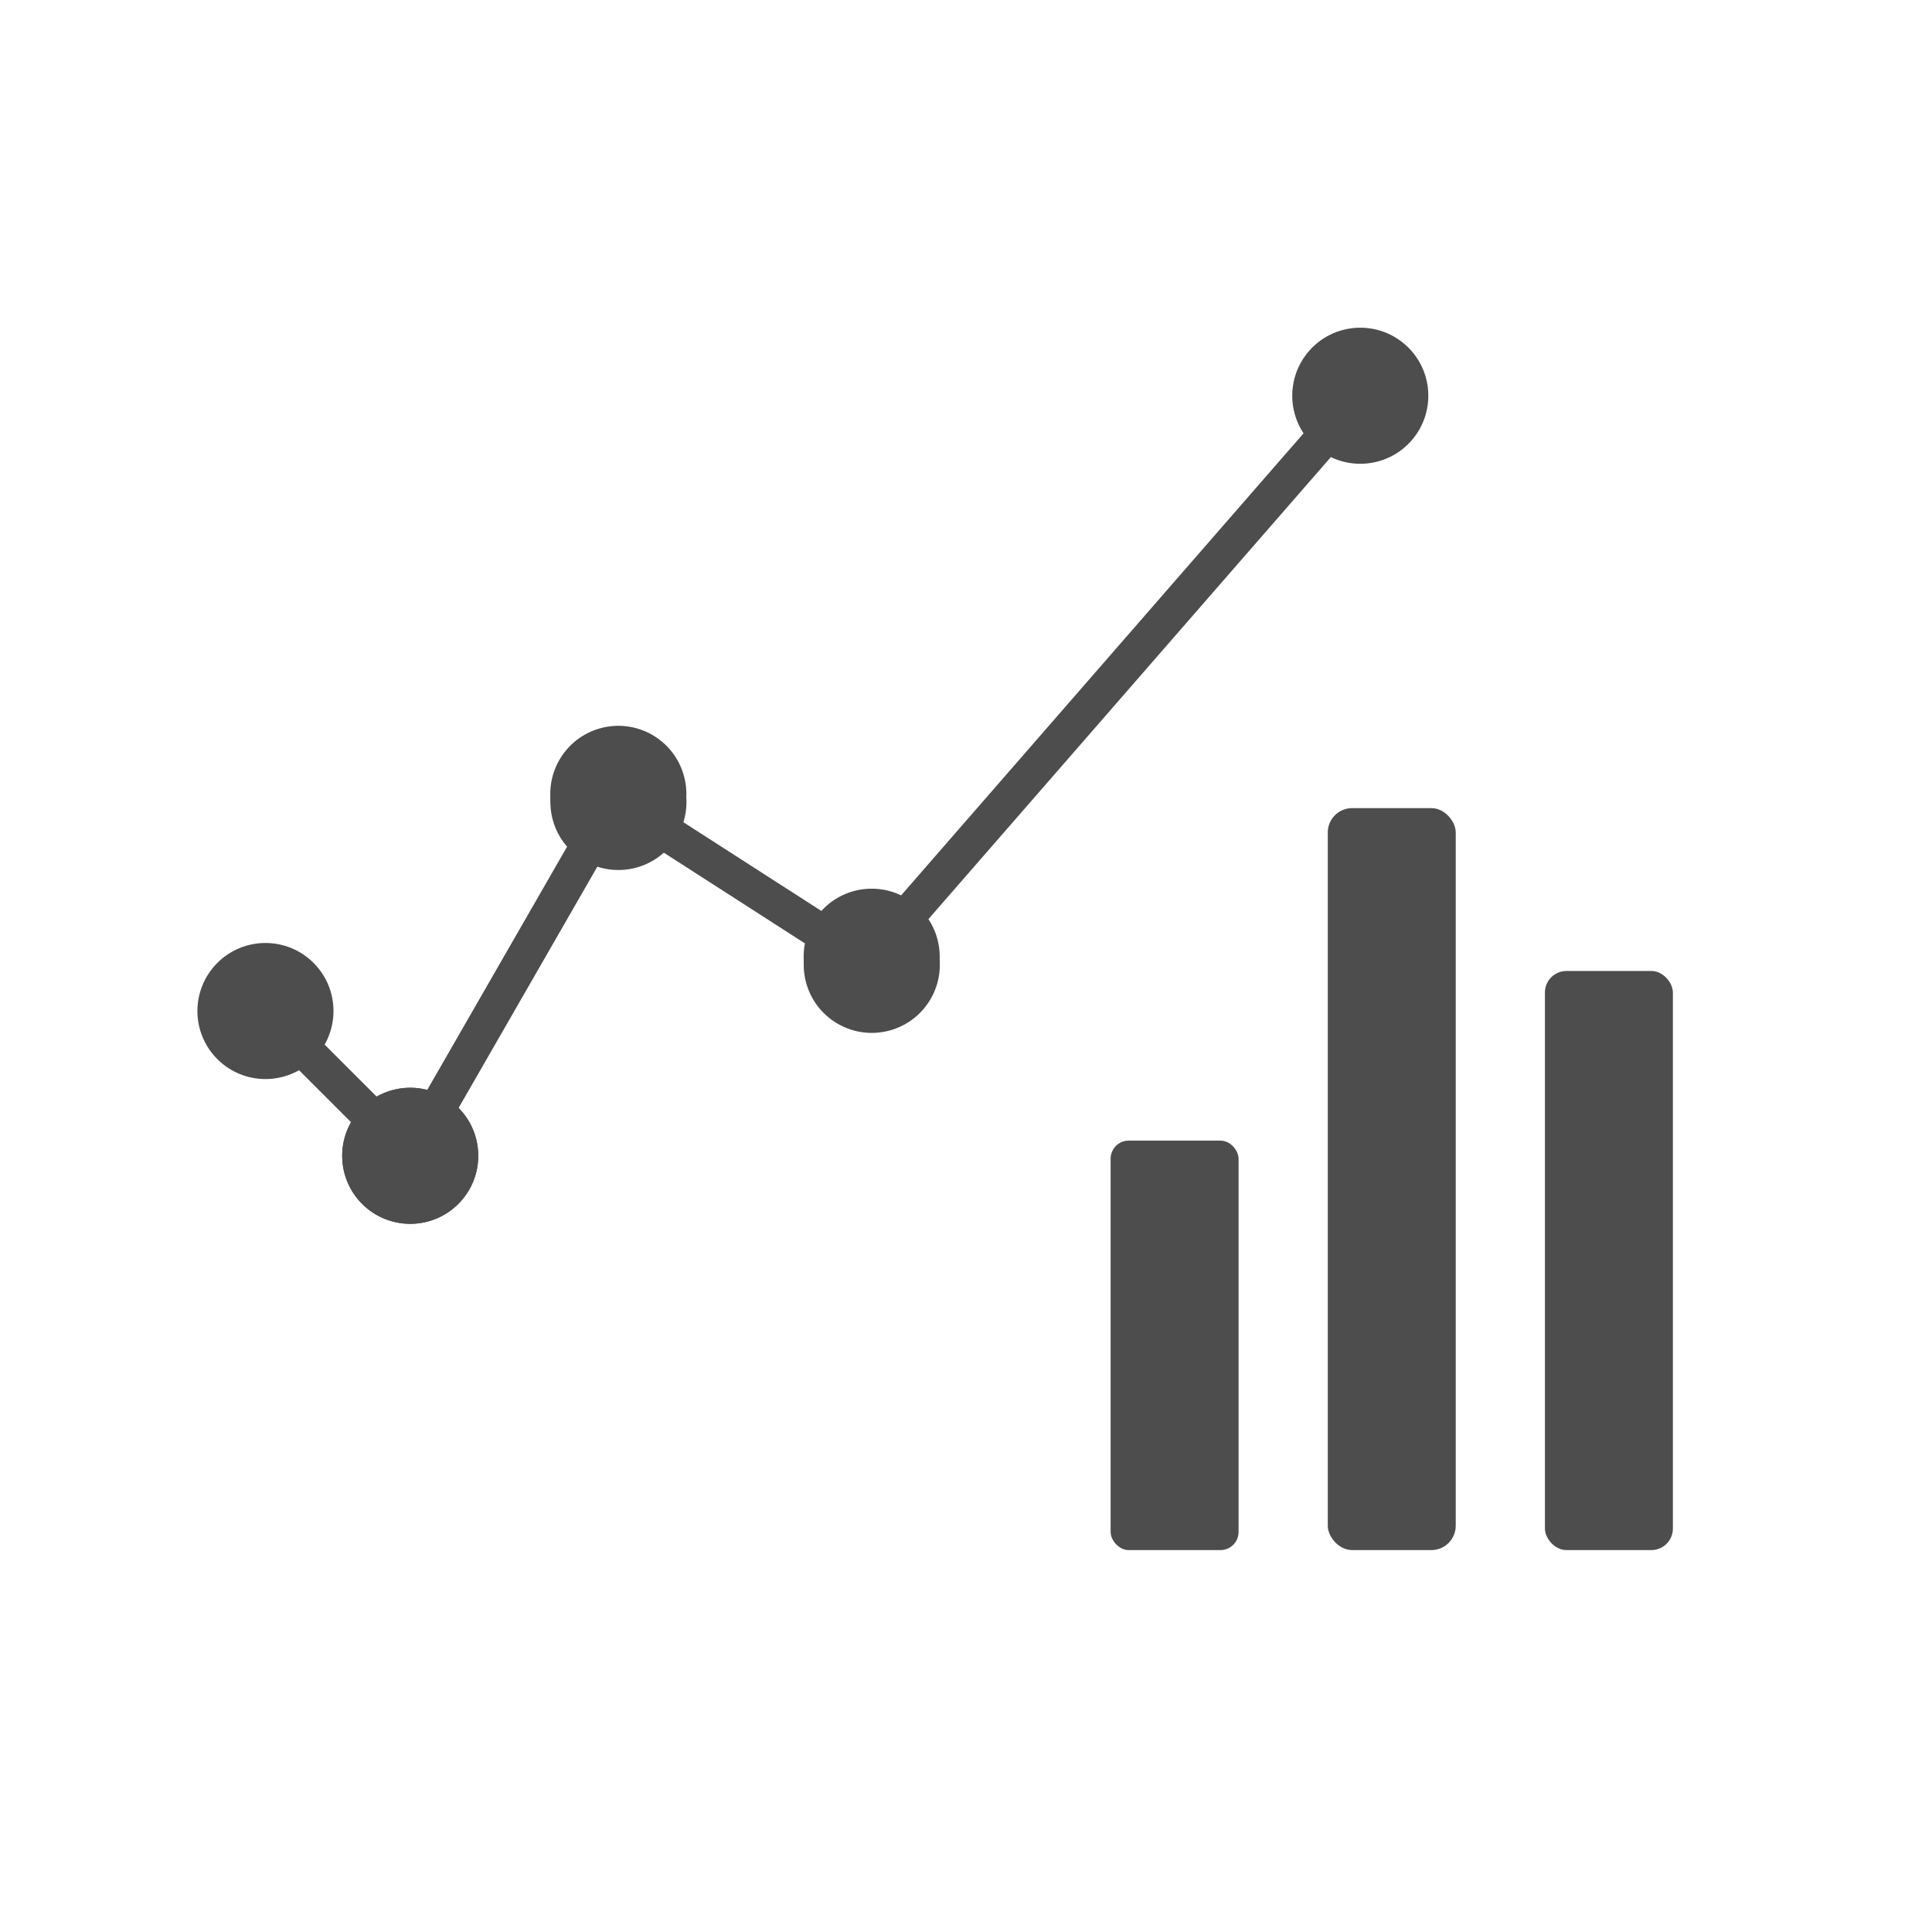
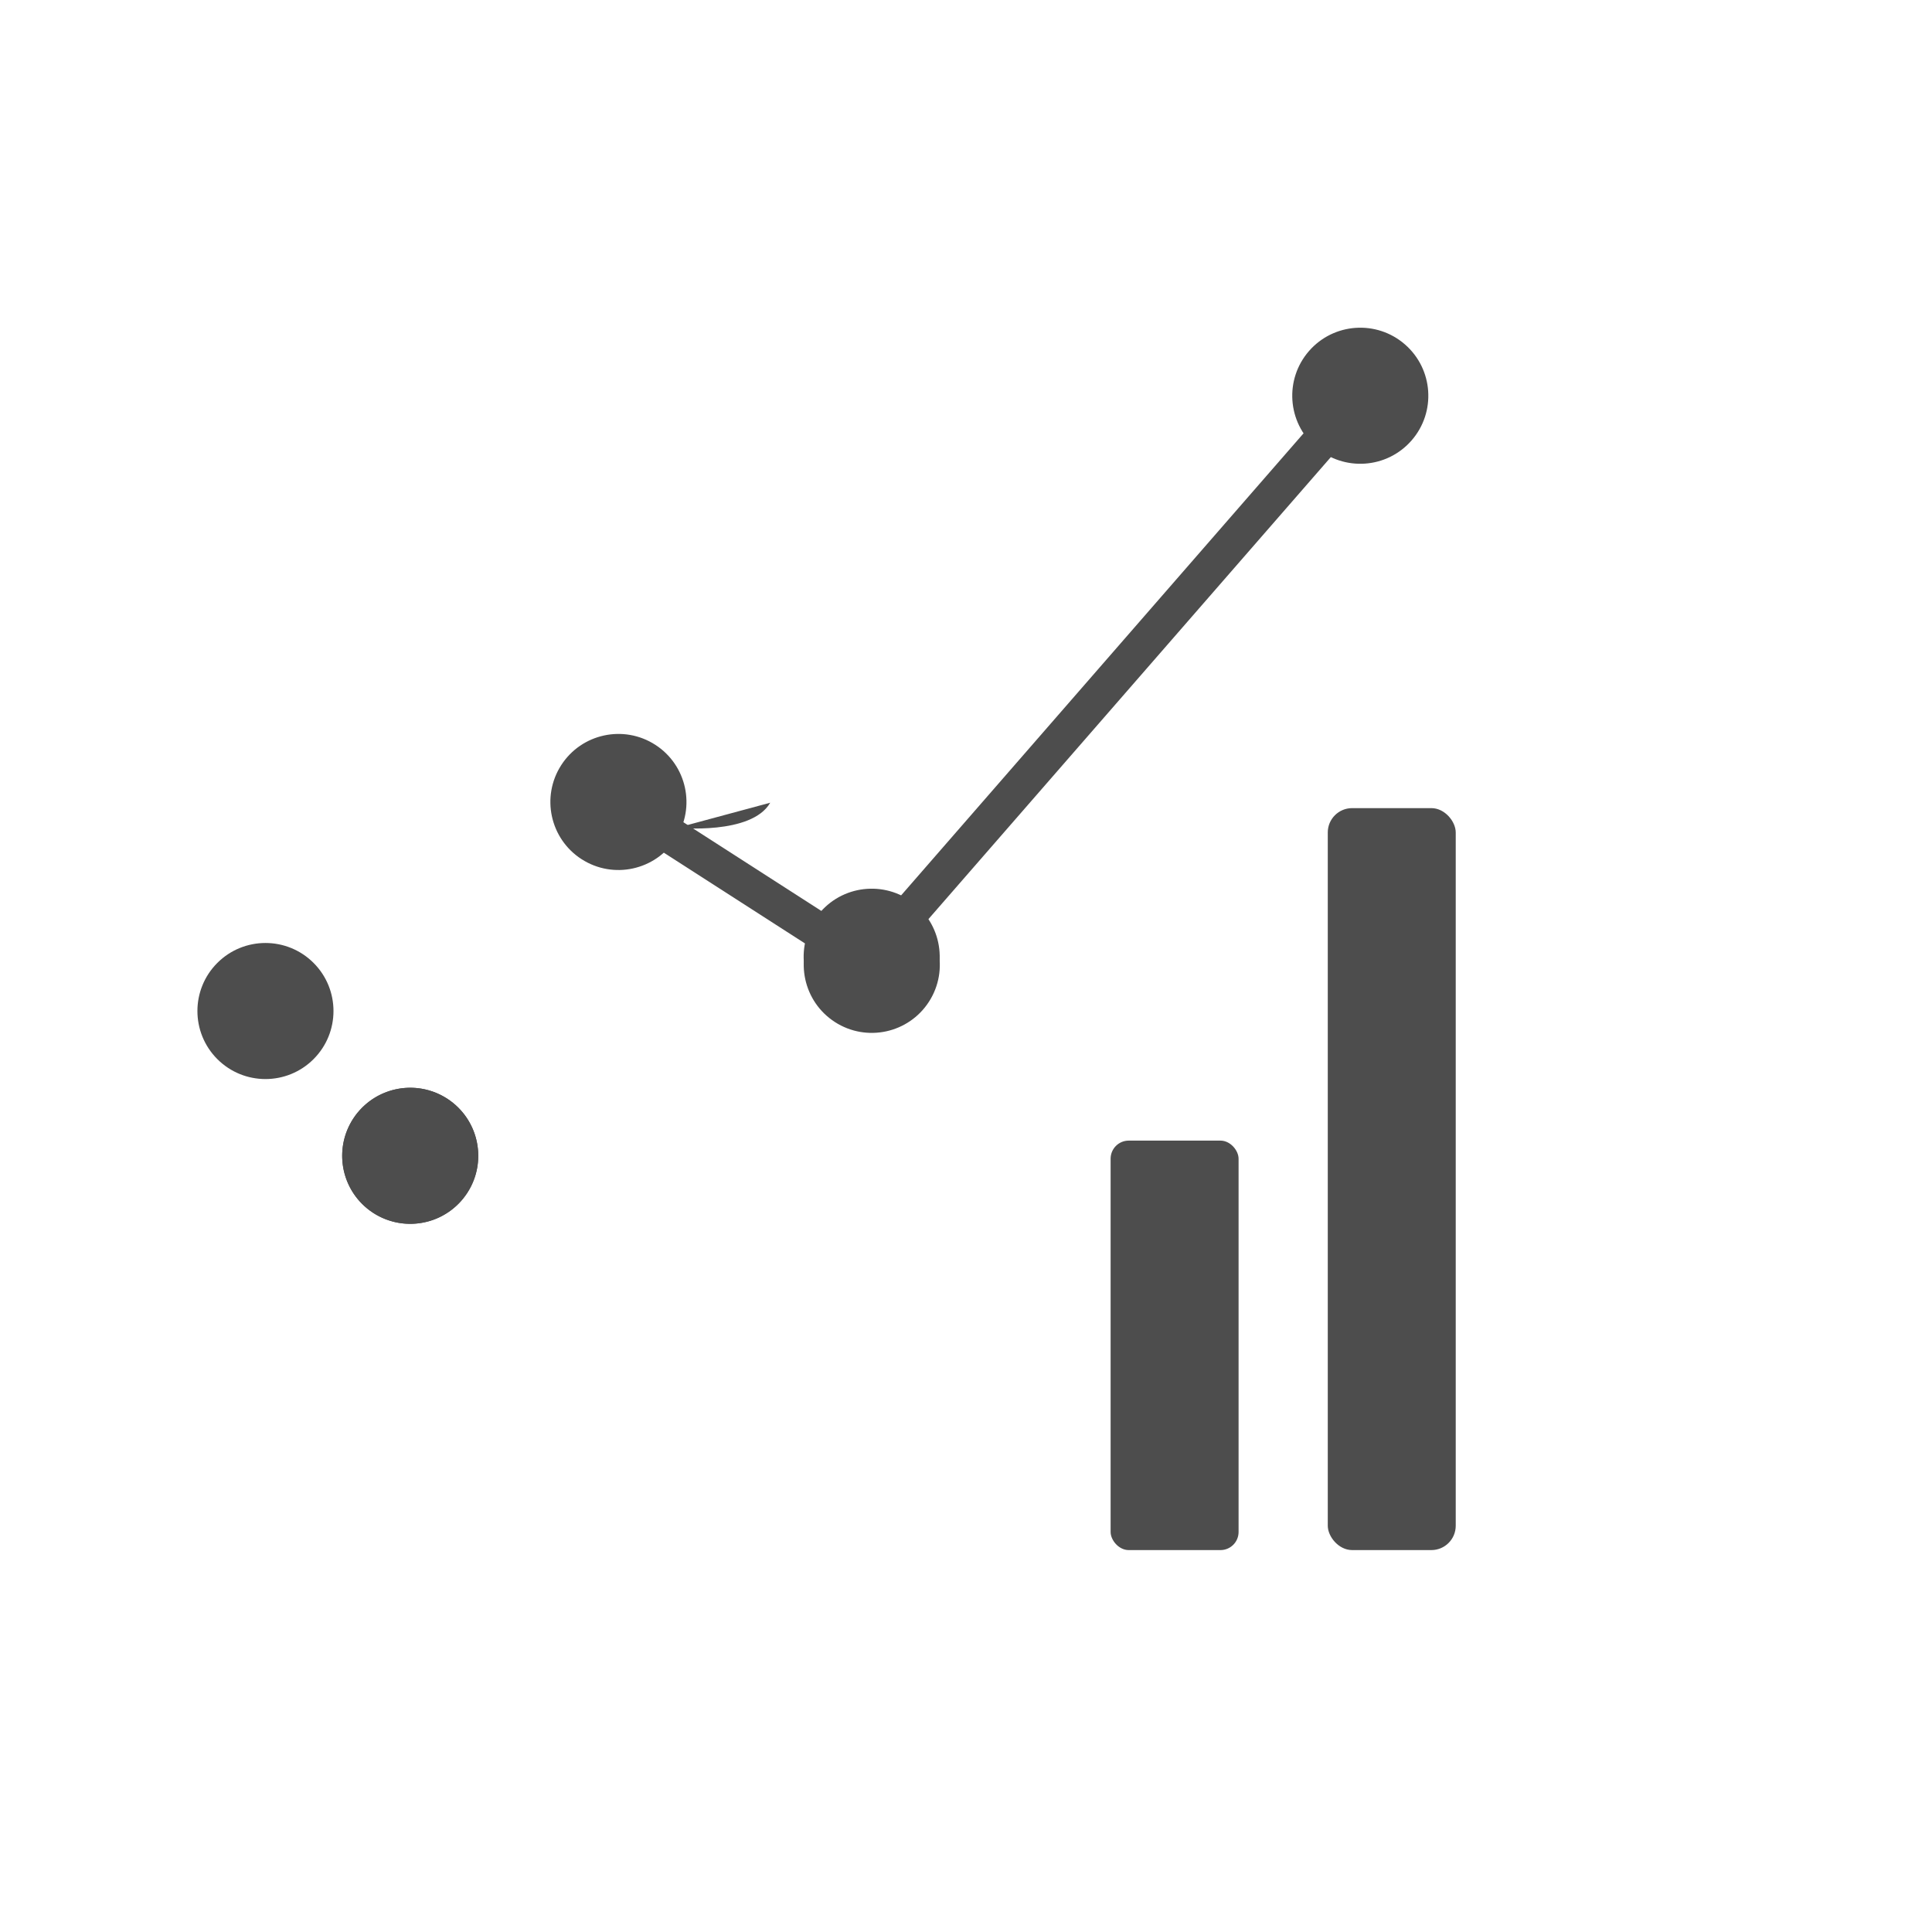
<svg xmlns="http://www.w3.org/2000/svg" xmlns:xlink="http://www.w3.org/1999/xlink" id="b" width="120" height="120" viewBox="0 0 120 120">
  <defs>
    <style>.c,.d{fill:none;}.e{fill:#4d4d4d;}.d{stroke:#4d4d4d;stroke-linecap:round;stroke-miterlimit:10;stroke-width:4px;}</style>
    <symbol id="a" viewBox="0 0 163.068 135.096">
      <rect class="e" x="100.926" y="89.843" width="14.142" height="45.254" rx="2" ry="2" />
      <rect class="e" x="124.926" y="53.096" width="14.142" height="82" rx="2.692" ry="2.692" />
-       <rect class="e" x="148.926" y="71.096" width="14.142" height="64" rx="2.378" ry="2.378" />
-       <line class="d" x1="7.519" y1="75.519" x2="23.519" y2="91.519" />
      <path class="e" d="m2.202,80.837c-2.936-2.936-2.936-7.698,0-10.634,2.936-2.936,7.698-2.936,10.634,0,2.936,2.936,2.936,7.698,0,10.634s-7.698,2.936-10.634,0Z" />
      <path class="e" d="m18.202,96.837c2.936,2.936,7.698,2.936,10.634,0,2.936-2.936,2.936-7.698,0-10.634-2.936-2.936-7.698-2.936-10.634,0s-2.936,7.698,0,10.634Z" />
      <line class="d" x1="74.519" y1="69.519" x2="128.519" y2="7.519" />
      <path class="e" d="m80.19,74.458c-2.727,3.131-7.478,3.459-10.609.732-3.131-2.727-3.459-7.478-.732-10.609,2.727-3.131,7.478-3.459,10.609-.732,3.131,2.727,3.459,7.478.732,10.609Z" />
      <path class="e" d="m134.19,12.458c2.727-3.131,2.4-7.882-.732-10.609-3.131-2.727-7.882-2.4-10.609.732-2.727,3.131-2.399,7.882.732,10.609,3.131,2.727,7.882,2.4,10.609-.732Z" />
-       <line class="d" x1="23.519" y1="91.519" x2="46.519" y2="51.519" />
      <path class="e" d="m30.038,95.268c-2.07,3.6-6.667,4.84-10.267,2.771-3.6-2.07-4.84-6.667-2.77-10.267,2.07-3.6,6.667-4.84,10.267-2.77s4.84,6.667,2.771,10.267Z" />
-       <path class="e" d="m53.038,55.268c2.07-3.6.829-8.197-2.77-10.267-3.6-2.07-8.197-.829-10.267,2.771-2.07,3.6-.829,8.197,2.771,10.267s8.197.829,10.267-2.77Z" />
+       <path class="e" d="m53.038,55.268s8.197.829,10.267-2.77Z" />
      <line class="d" x1="46.53" y1="52.418" x2="74.529" y2="70.418" />
      <path class="e" d="m42.463,58.743c-3.493-2.245-4.505-6.899-2.259-10.392,2.245-3.493,6.899-4.504,10.392-2.259,3.493,2.245,4.504,6.899,2.259,10.391s-6.899,4.504-10.391,2.259Z" />
      <path class="e" d="m70.463,76.743c3.493,2.245,8.146,1.234,10.392-2.259s1.234-8.146-2.259-10.392c-3.493-2.245-8.146-1.234-10.392,2.259-2.245,3.493-1.234,8.146,2.259,10.391Z" />
    </symbol>
  </defs>
  <rect class="c" width="120" height="120" />
  <use width="163.068" height="135.096" transform="translate(12.262 20.354) scale(.562)" xlink:href="#a" />
</svg>